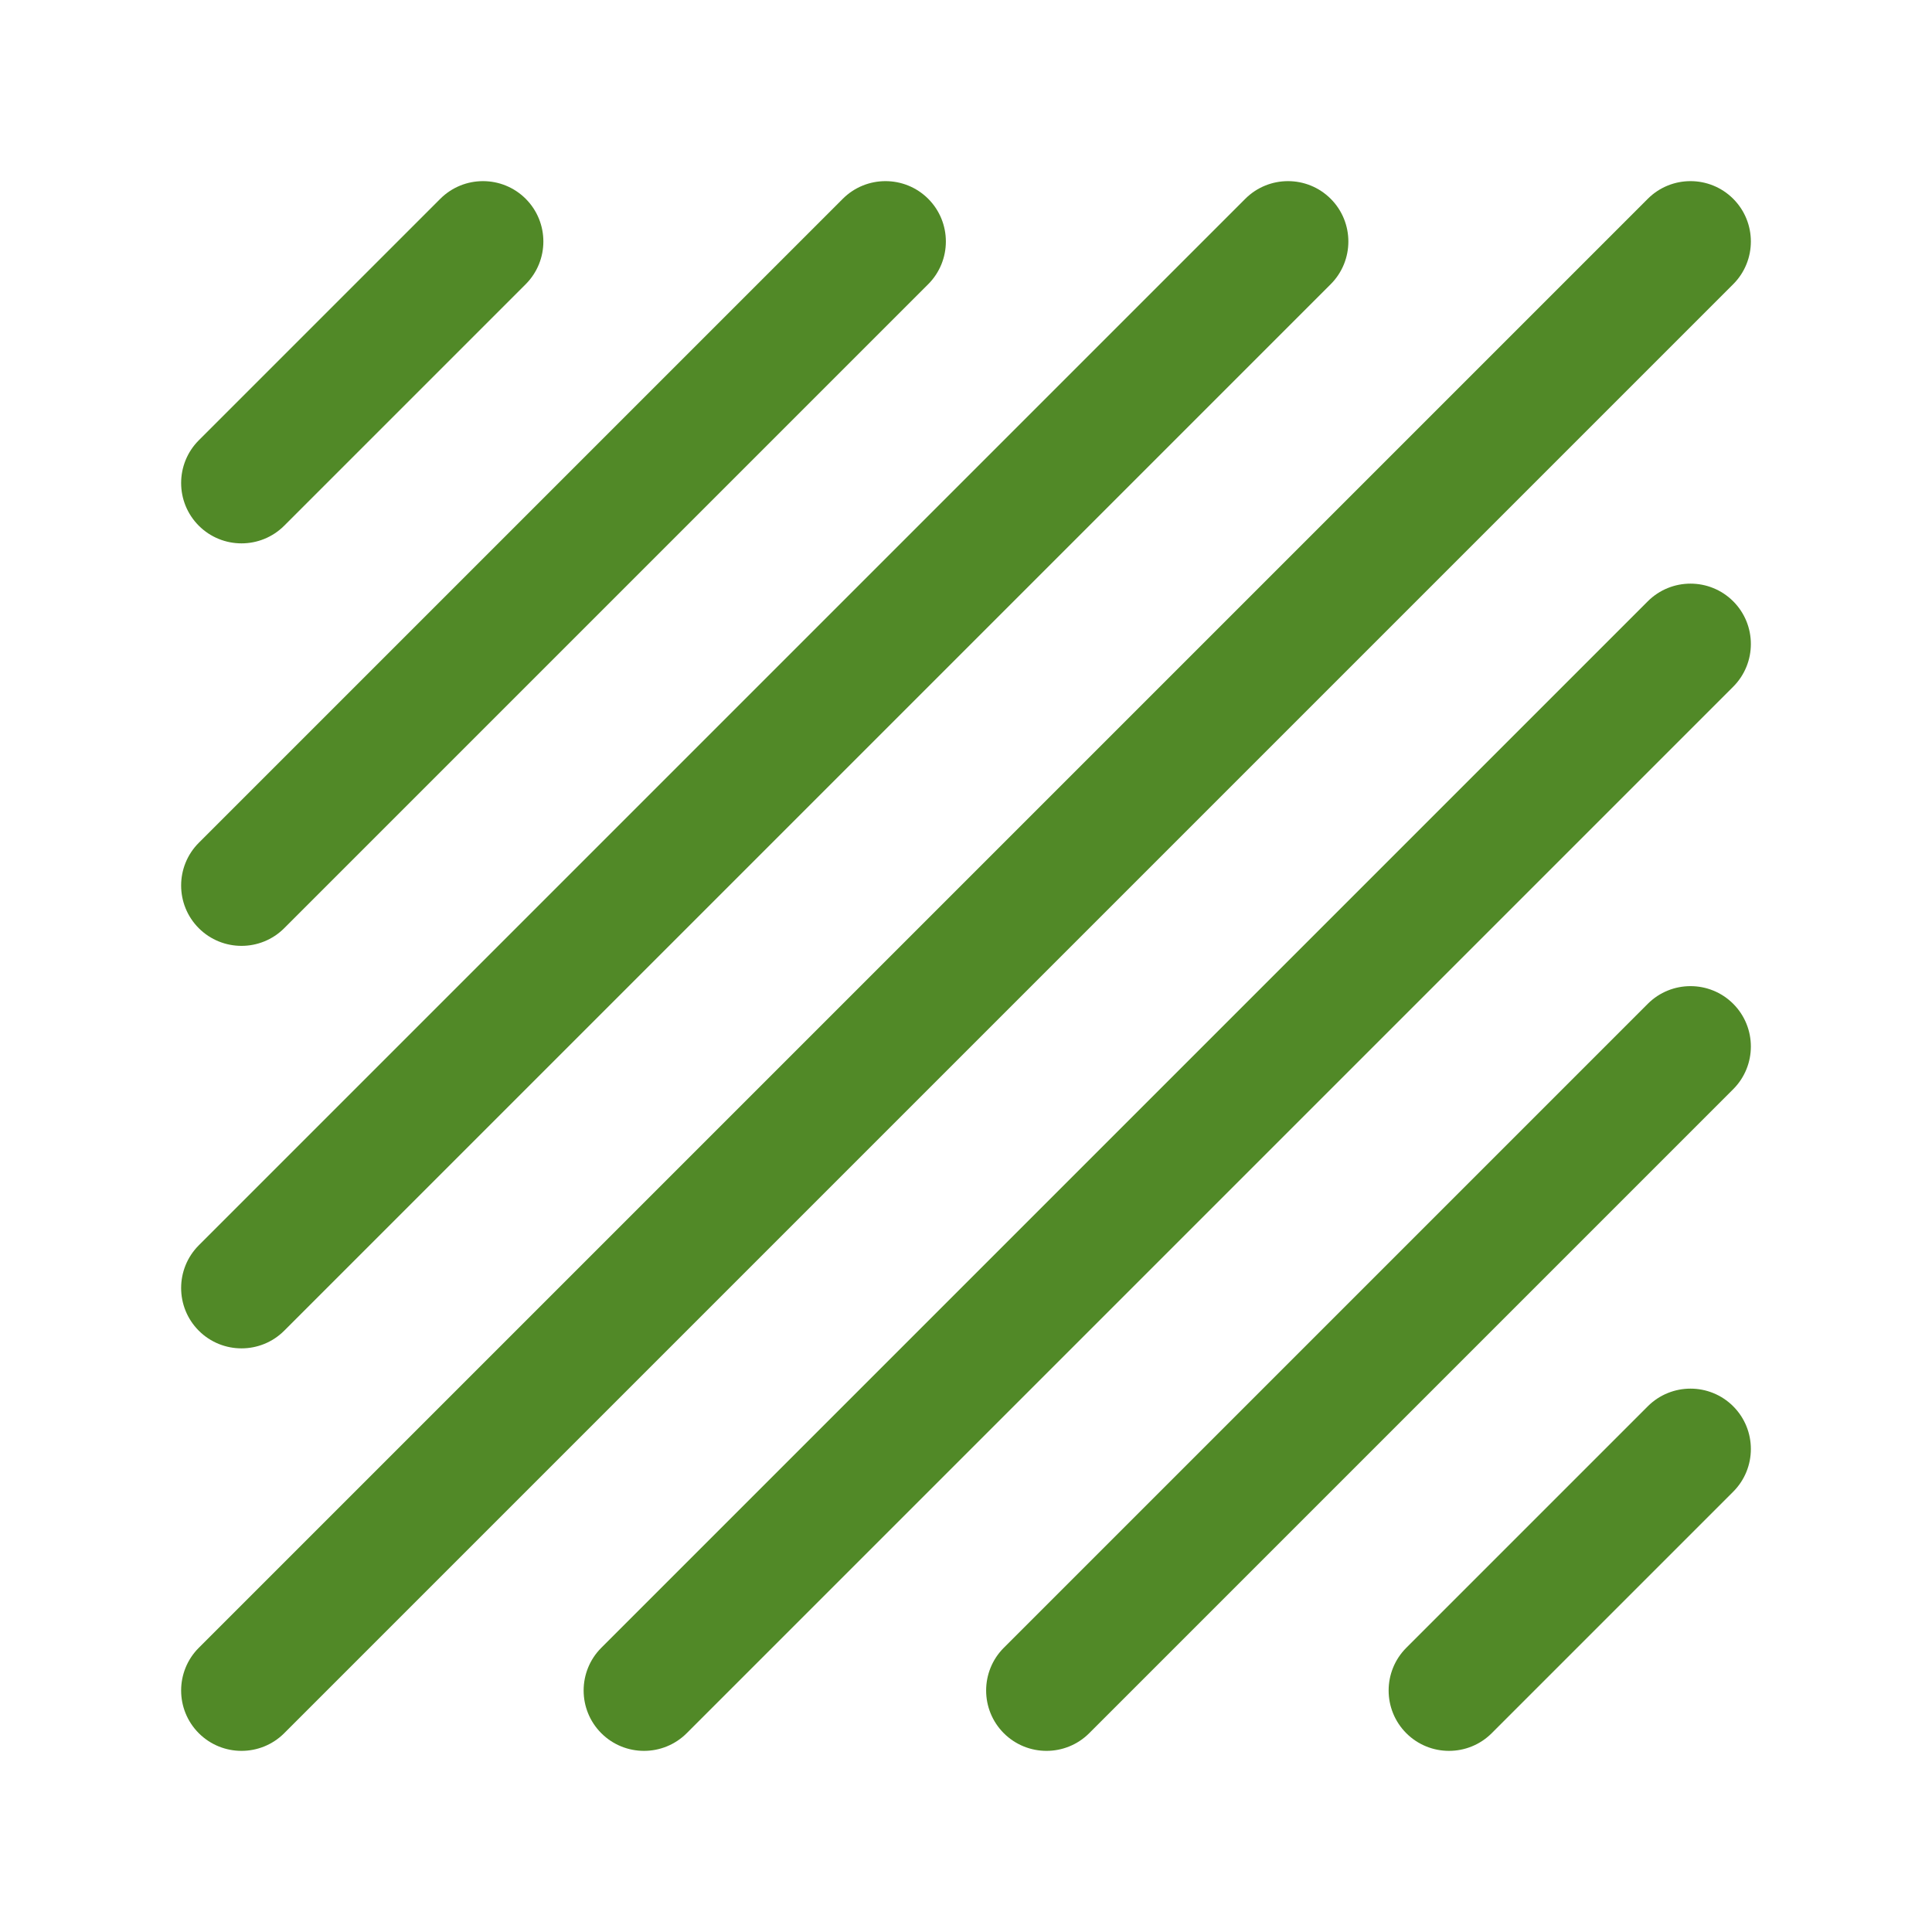
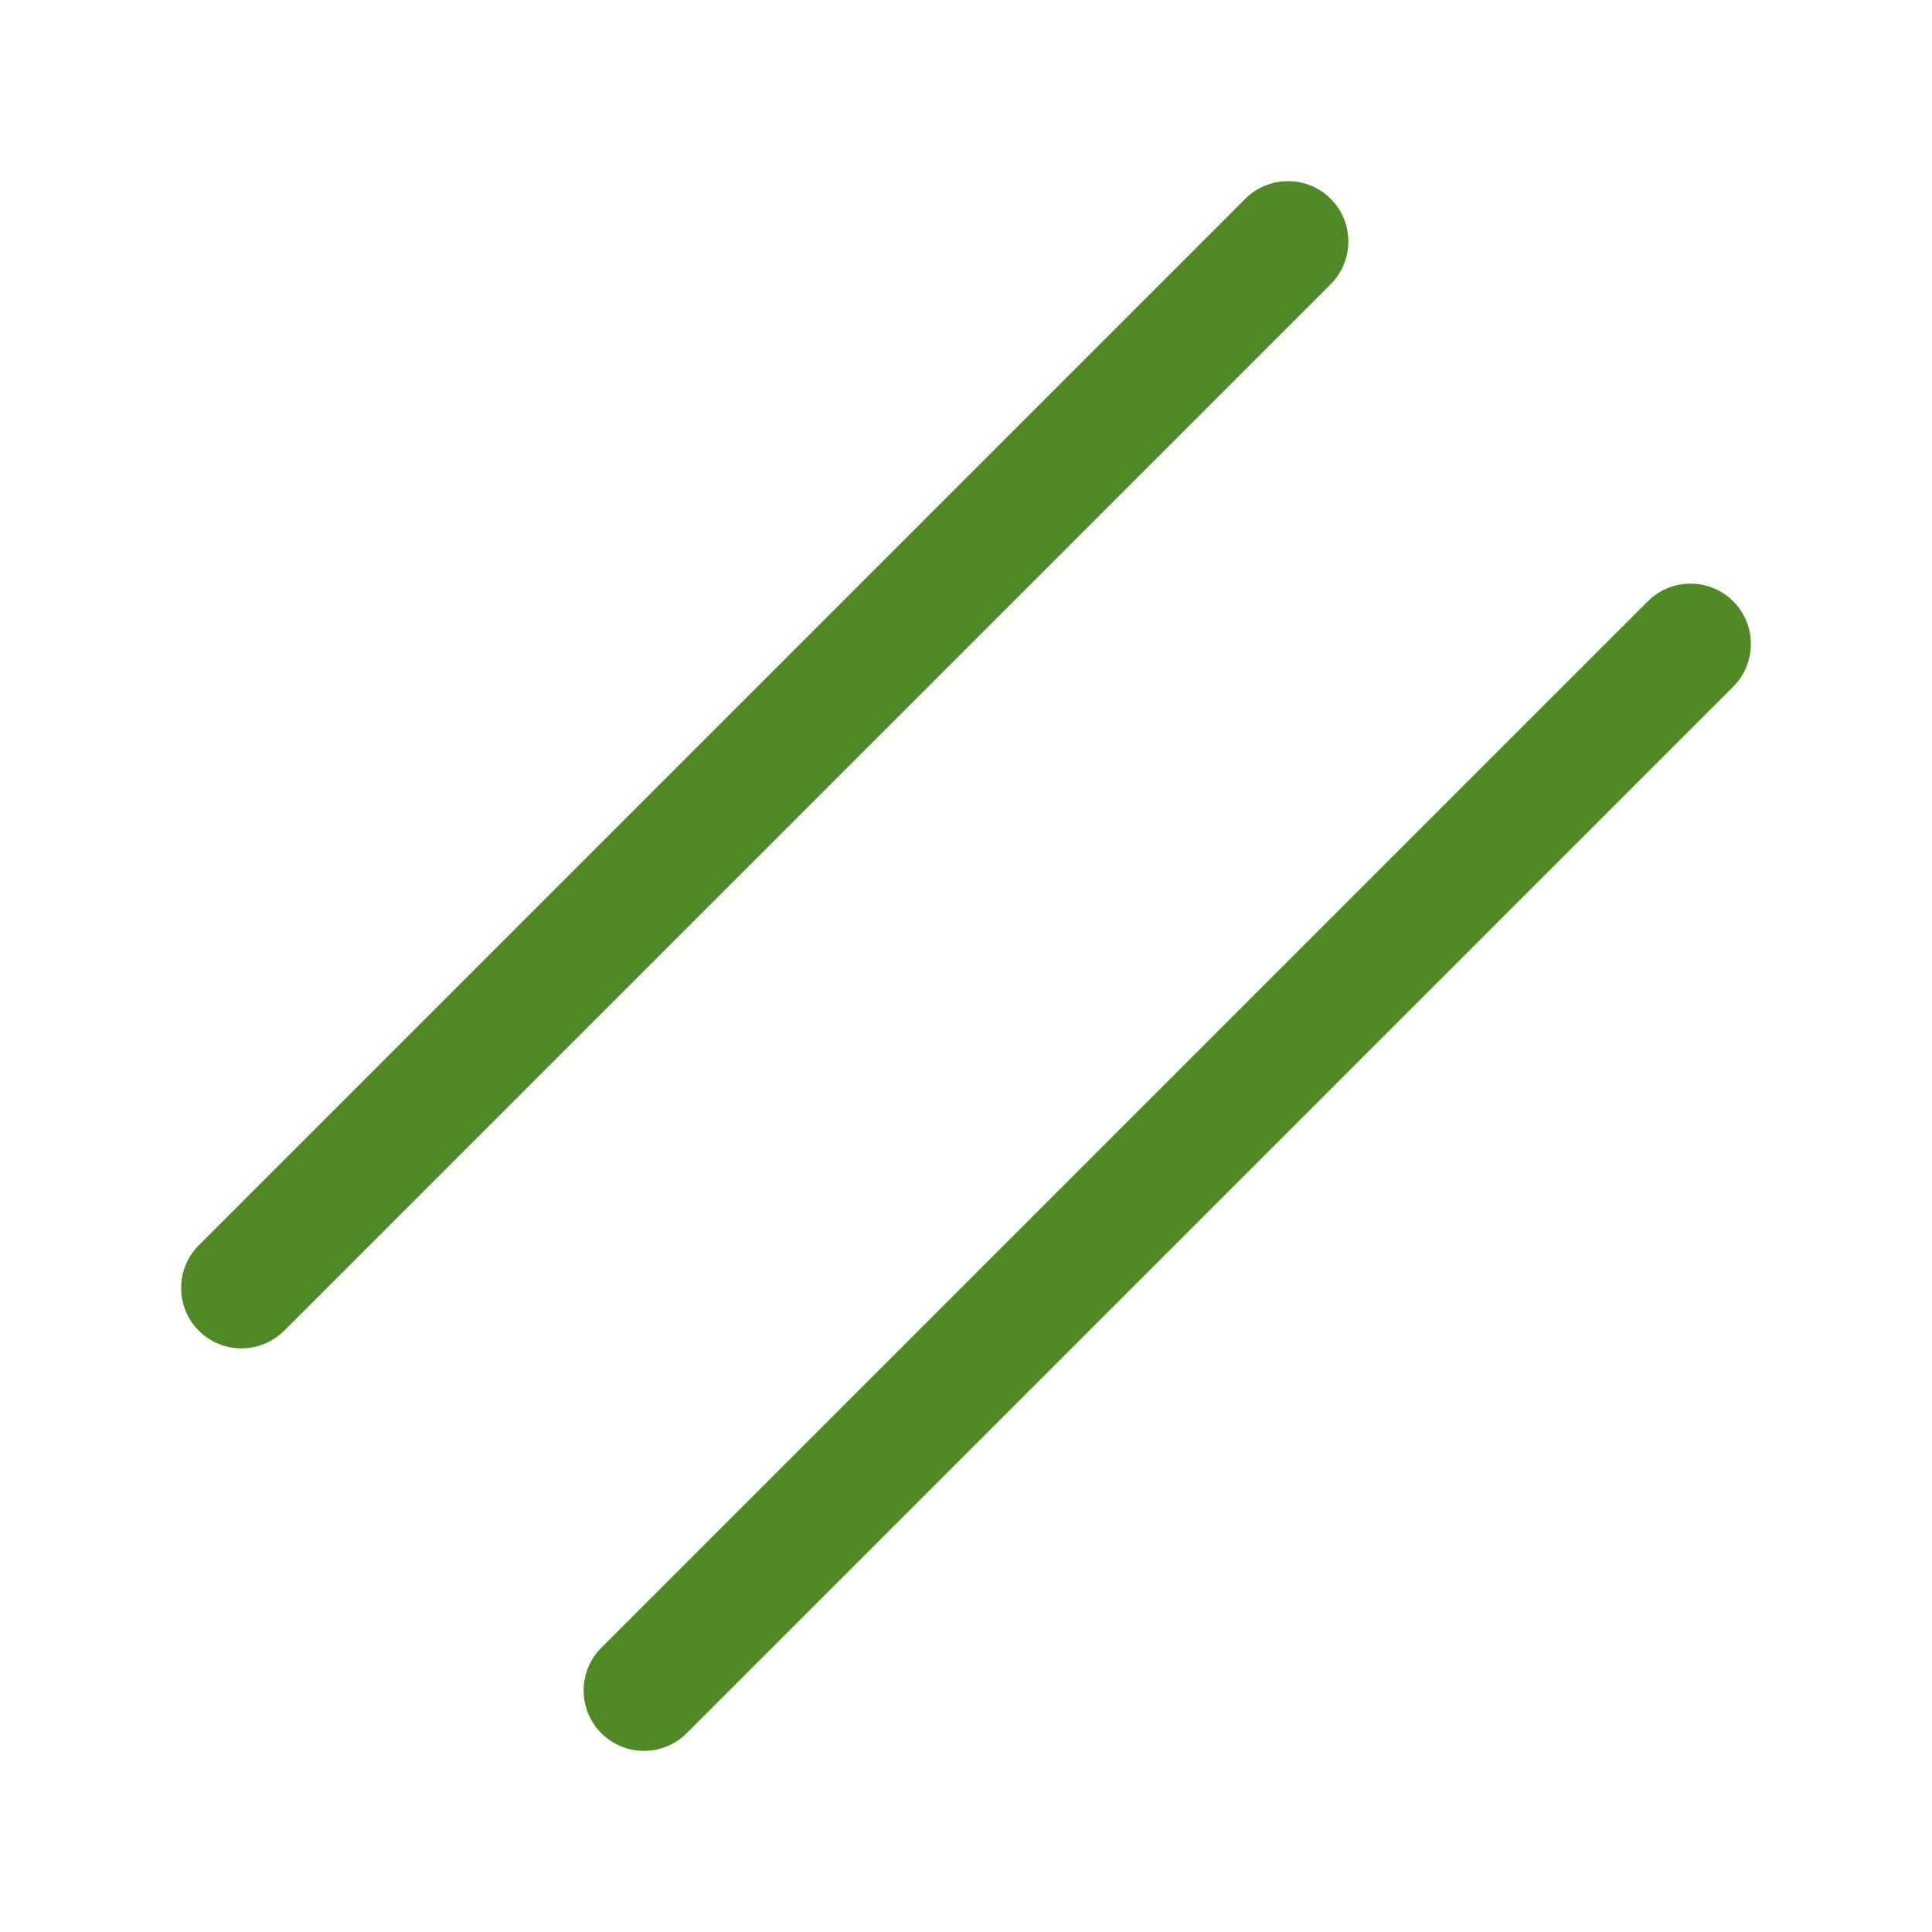
<svg xmlns="http://www.w3.org/2000/svg" width="48" height="48" viewBox="0 0 48 48" fill="none">
-   <path fill-rule="evenodd" clip-rule="evenodd" d="M13.061 4.939C13.646 5.525 13.646 6.475 13.061 7.061L7.061 13.061C6.475 13.646 5.525 13.646 4.939 13.061C4.354 12.475 4.354 11.525 4.939 10.939L10.939 4.939C11.525 4.354 12.475 4.354 13.061 4.939Z" fill="#518927" />
-   <path fill-rule="evenodd" clip-rule="evenodd" d="M43.061 34.939C43.646 35.525 43.646 36.475 43.061 37.061L37.061 43.061C36.475 43.646 35.525 43.646 34.939 43.061C34.354 42.475 34.354 41.525 34.939 40.939L40.939 34.939C41.525 34.354 42.475 34.354 43.061 34.939Z" fill="#518927" />
-   <path fill-rule="evenodd" clip-rule="evenodd" d="M23.061 4.939C23.646 5.525 23.646 6.475 23.061 7.061L7.061 23.061C6.475 23.646 5.525 23.646 4.939 23.061C4.354 22.475 4.354 21.525 4.939 20.939L20.939 4.939C21.525 4.354 22.475 4.354 23.061 4.939Z" fill="#518927" />
  <path fill-rule="evenodd" clip-rule="evenodd" d="M33.061 4.939C33.646 5.525 33.646 6.475 33.061 7.061L7.061 33.061C6.475 33.646 5.525 33.646 4.939 33.061C4.354 32.475 4.354 31.525 4.939 30.939L30.939 4.939C31.525 4.354 32.475 4.354 33.061 4.939Z" fill="#518927" />
-   <path fill-rule="evenodd" clip-rule="evenodd" d="M43.061 4.939C43.646 5.525 43.646 6.475 43.061 7.061L7.061 43.061C6.475 43.646 5.525 43.646 4.939 43.061C4.354 42.475 4.354 41.525 4.939 40.939L40.939 4.939C41.525 4.354 42.475 4.354 43.061 4.939Z" fill="#518927" />
  <path fill-rule="evenodd" clip-rule="evenodd" d="M43.061 14.939C43.646 15.525 43.646 16.475 43.061 17.061L17.061 43.061C16.475 43.646 15.525 43.646 14.939 43.061C14.354 42.475 14.354 41.525 14.939 40.939L40.939 14.939C41.525 14.354 42.475 14.354 43.061 14.939Z" fill="#518927" />
-   <path fill-rule="evenodd" clip-rule="evenodd" d="M43.061 24.939C43.646 25.525 43.646 26.475 43.061 27.061L27.061 43.061C26.475 43.646 25.525 43.646 24.939 43.061C24.354 42.475 24.354 41.525 24.939 40.939L40.939 24.939C41.525 24.354 42.475 24.354 43.061 24.939Z" fill="#518927" />
</svg>